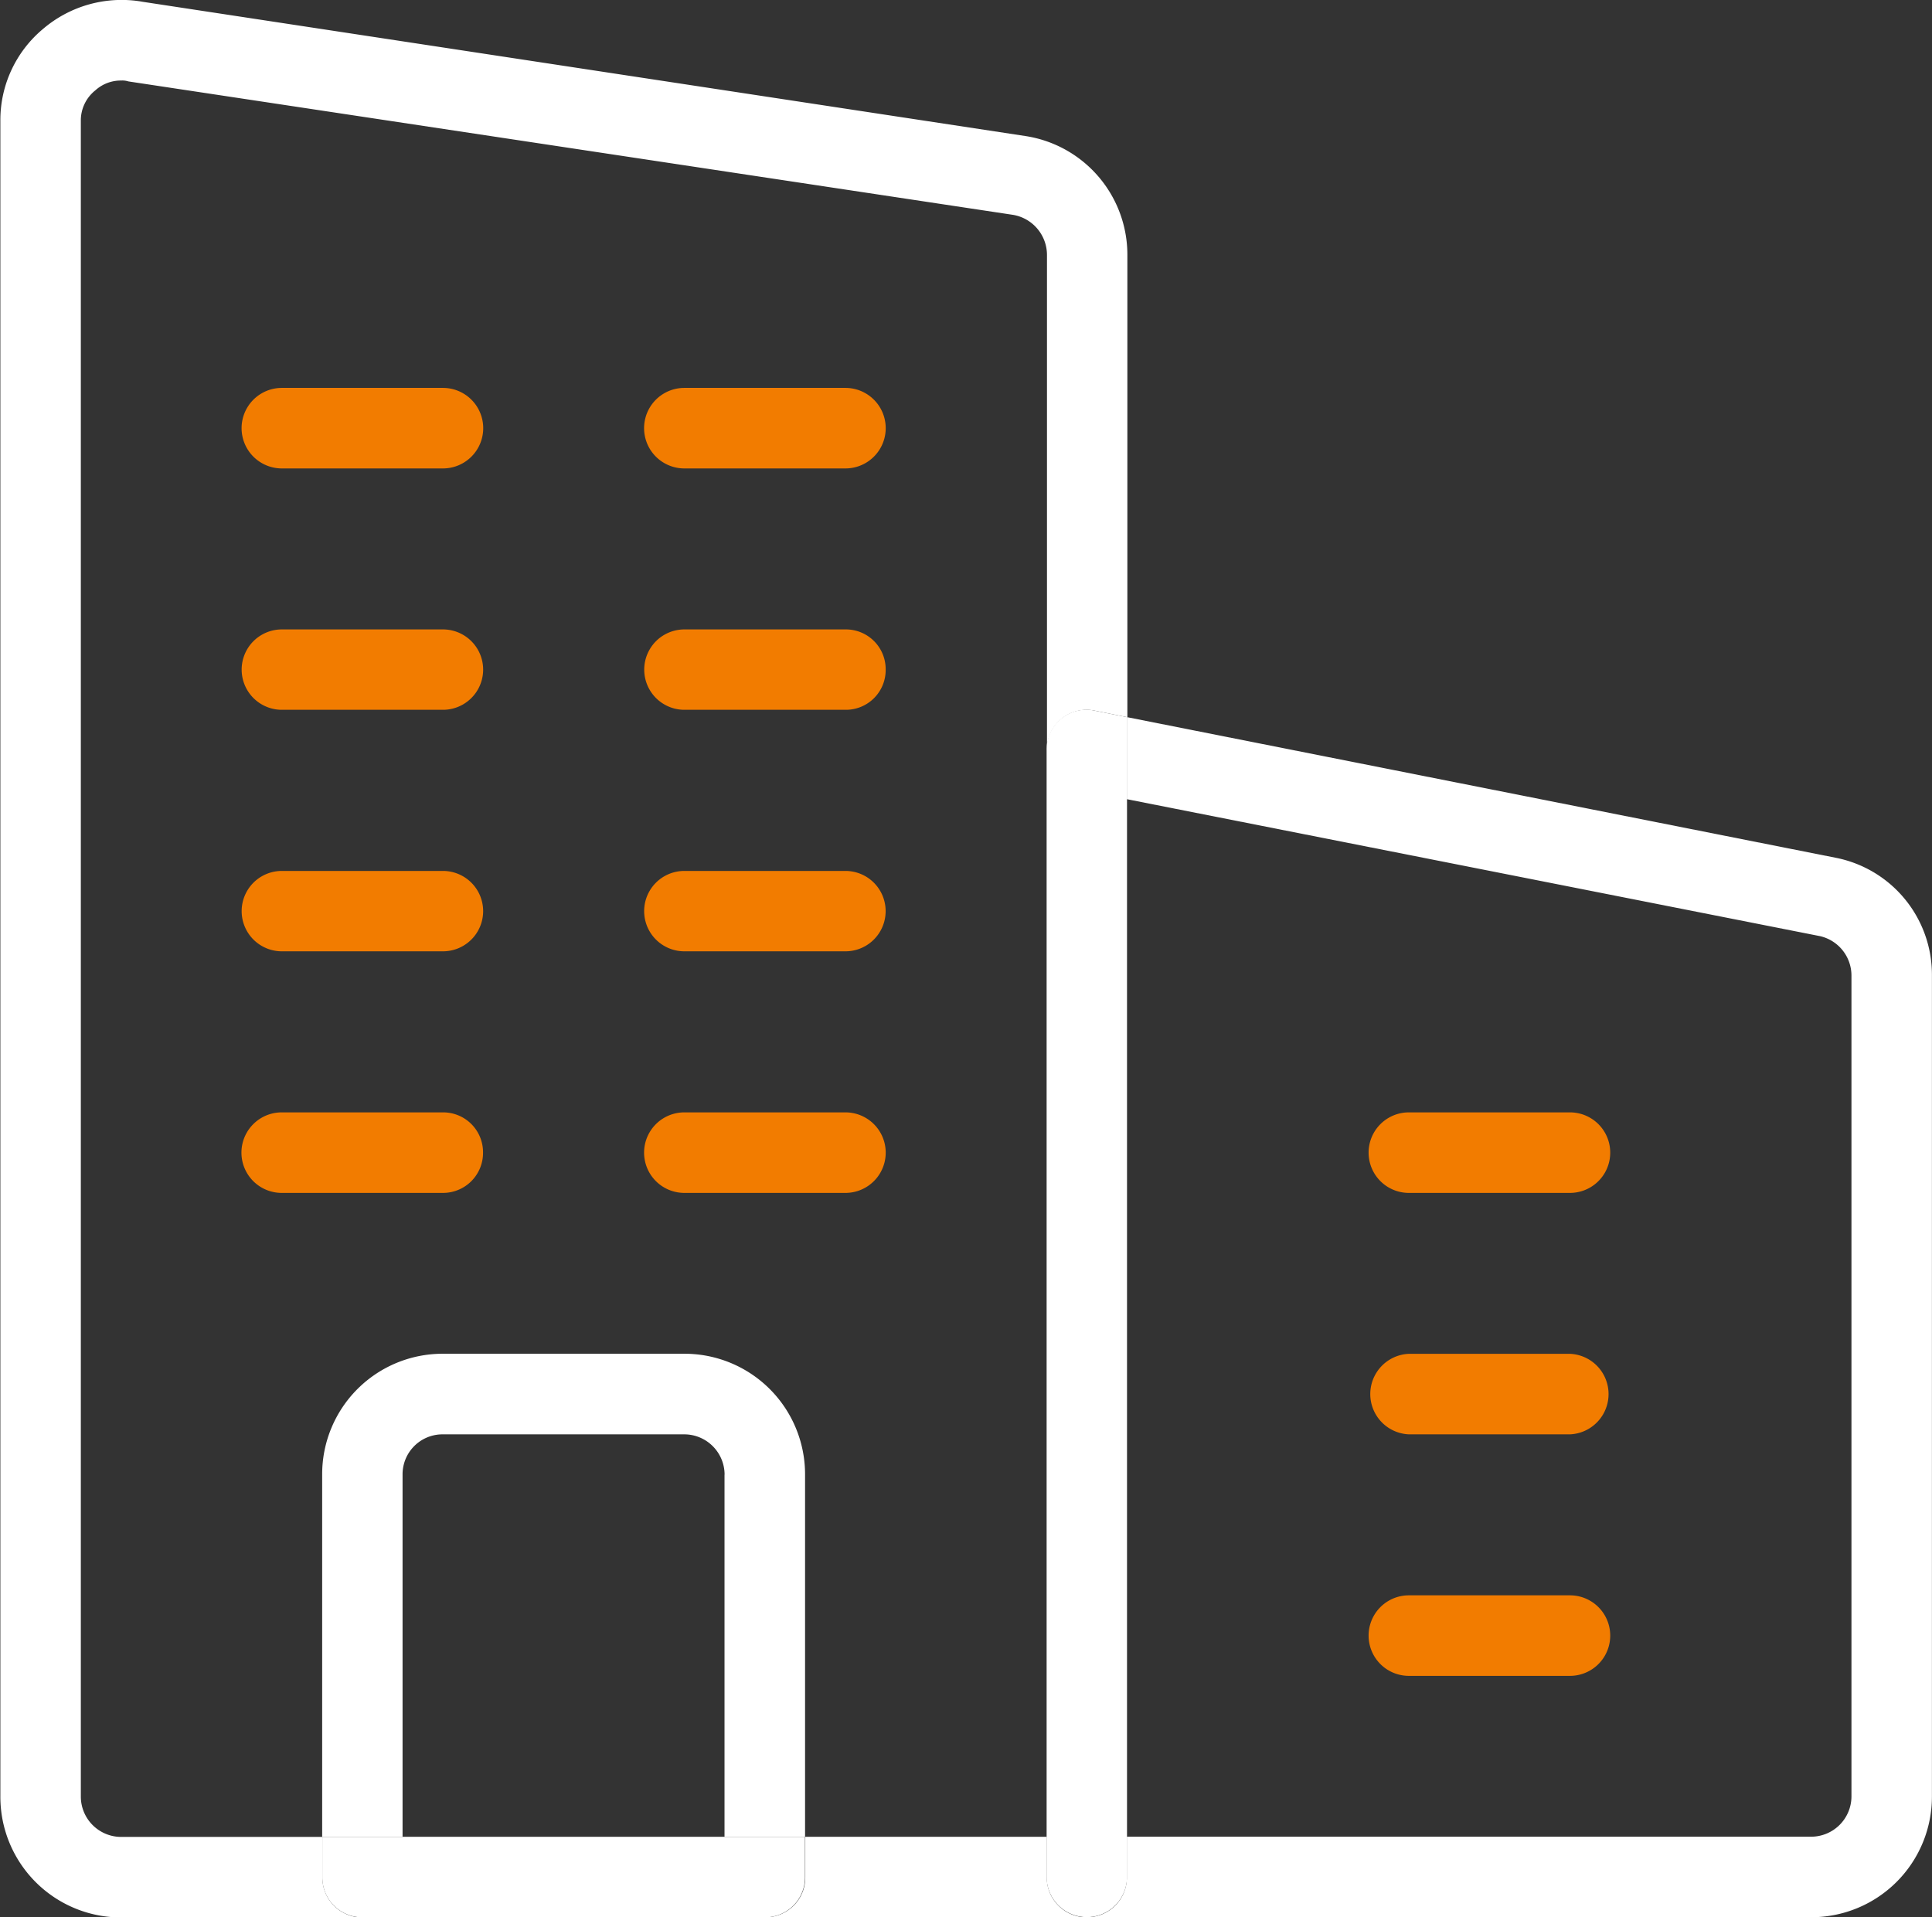
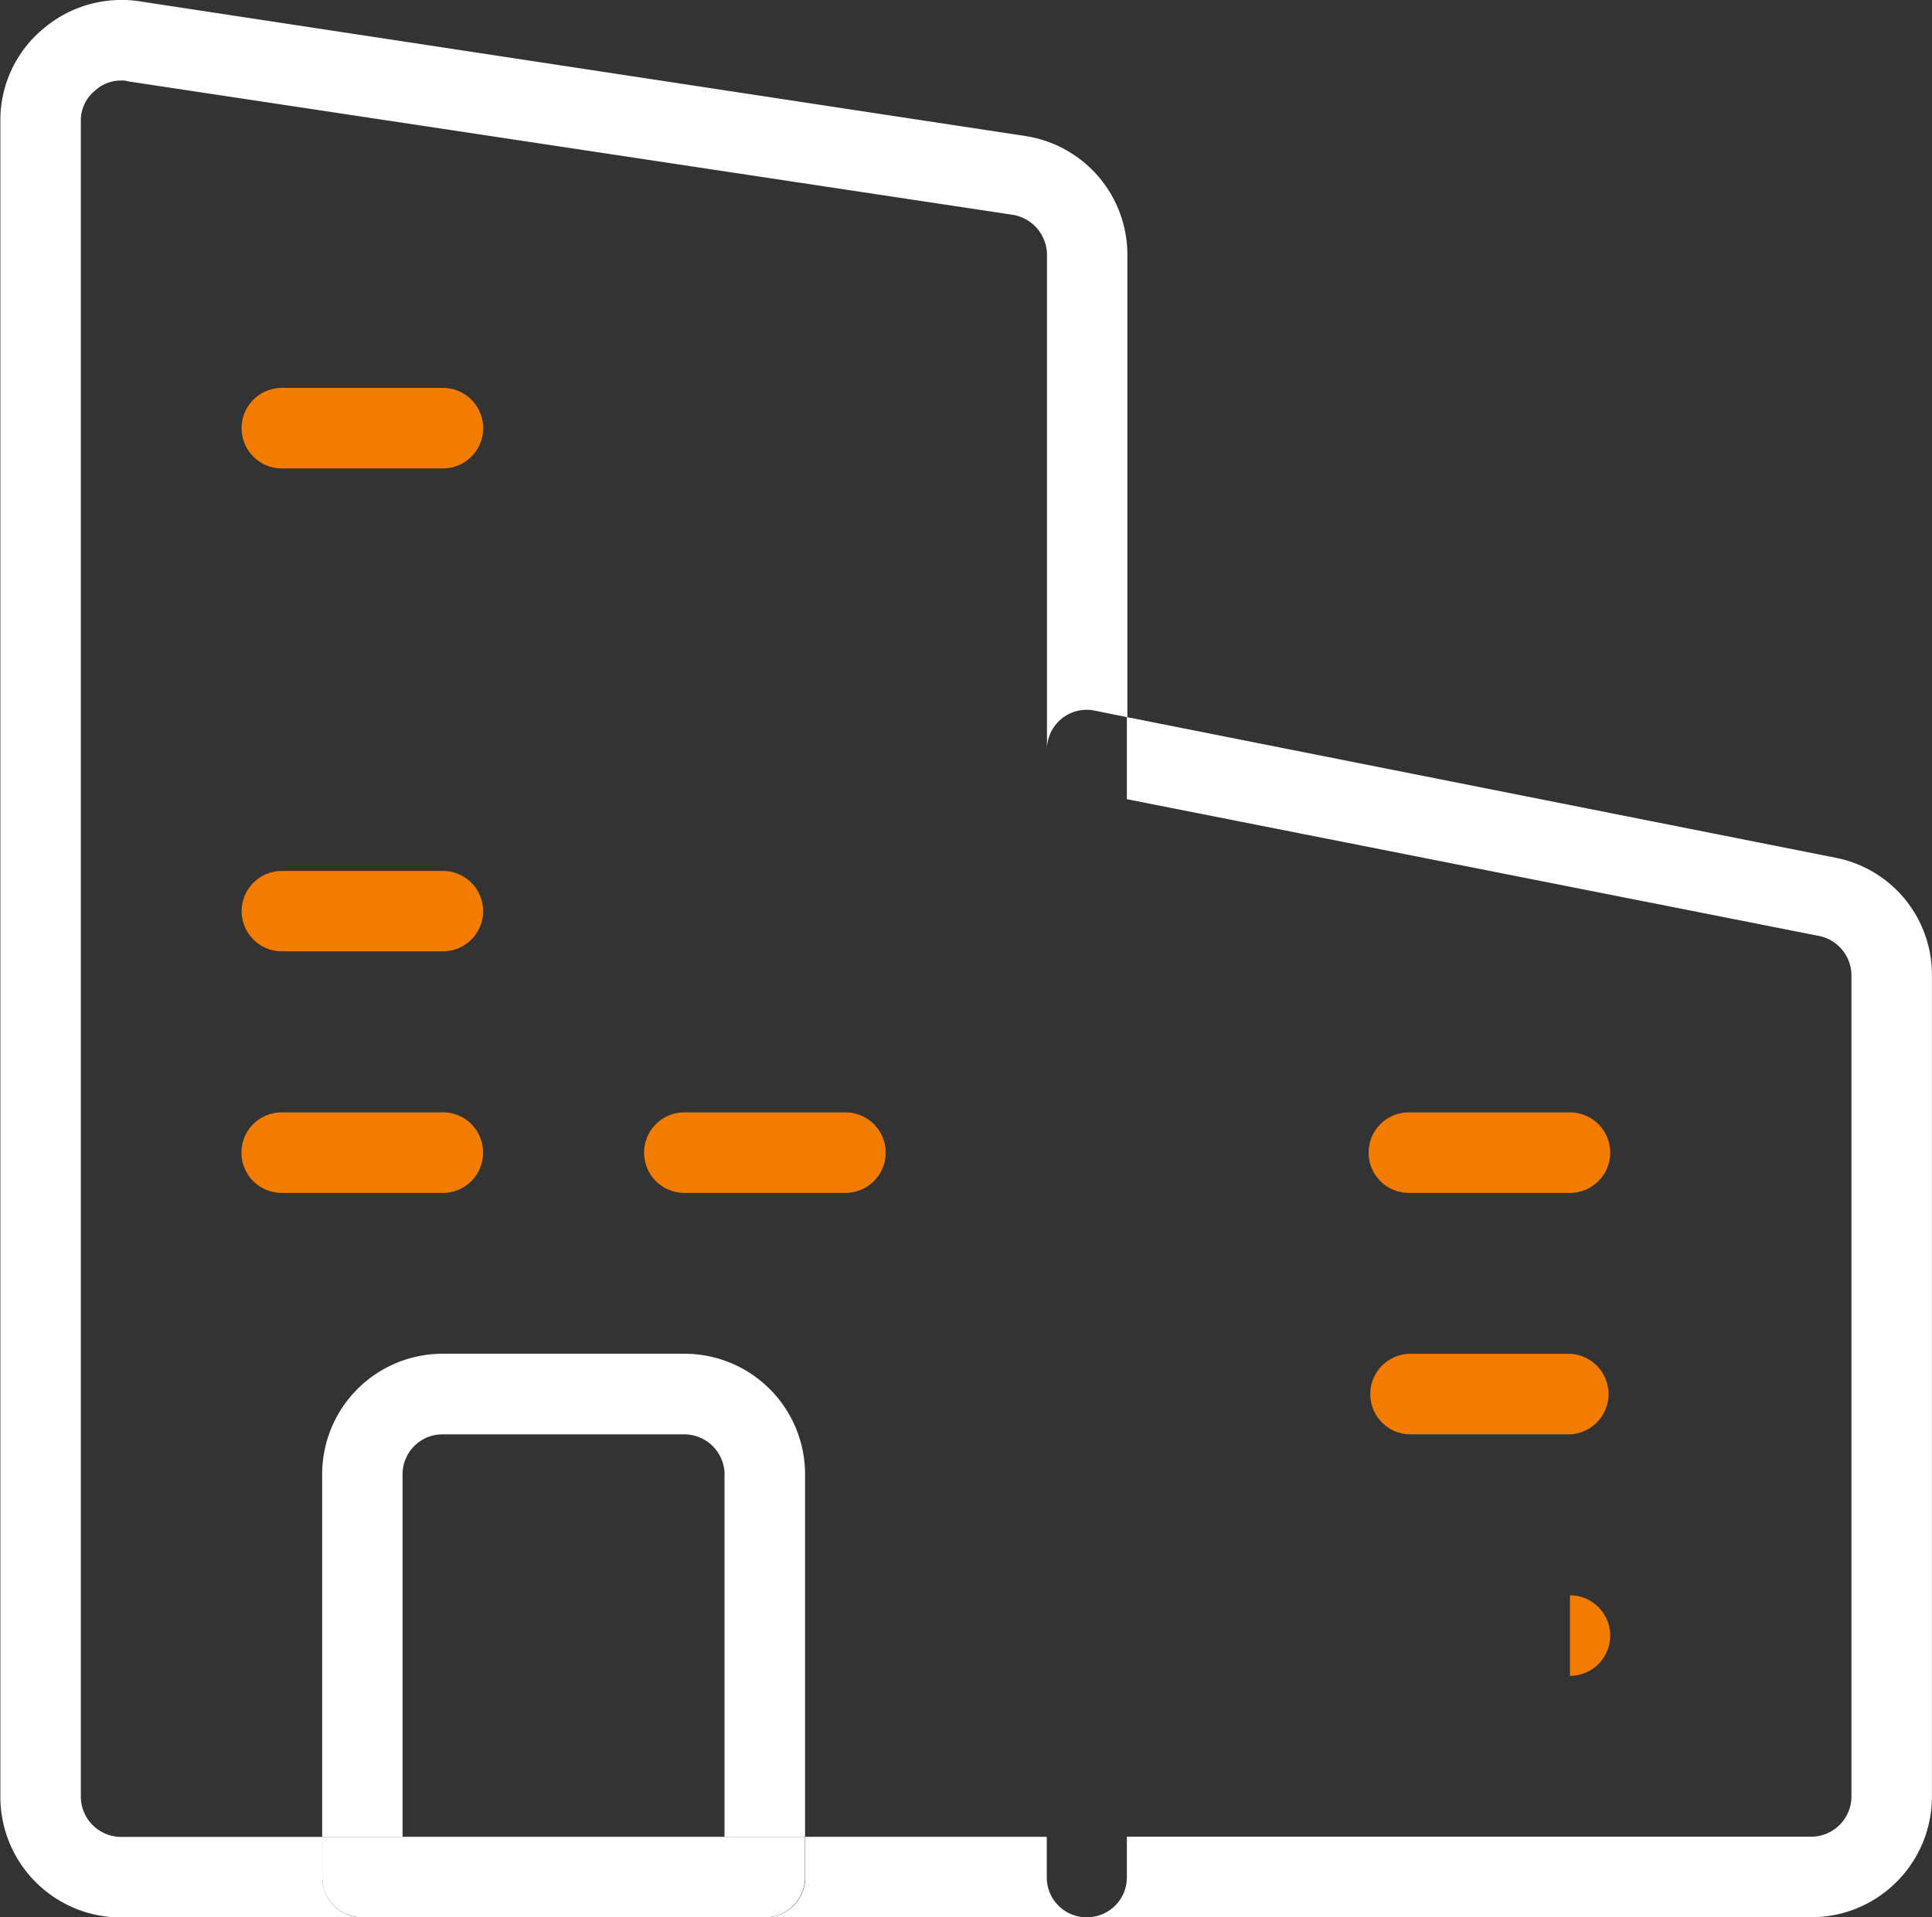
<svg xmlns="http://www.w3.org/2000/svg" width="26.602" height="26.403" viewBox="0 0 26.602 26.403">
  <rect x="0" y="0" width="26.602" height="26.403" fill="#333333" stroke="none" />
  <g id="Group_186" data-name="Group 186" transform="translate(-255.803 -542.273)">
    <path id="Path_112" data-name="Path 112" d="M264.926,547.929l9.766,1.938a1.641,1.641,0,0,1,1.318,1.619v11.308a1.661,1.661,0,0,1-1.662,1.662h-9.976a.548.548,0,0,0,.553-.555v-.554h9.422a.556.556,0,0,0,.555-.553V551.486a.557.557,0,0,0-.433-.541l-9.544-1.886v-1.13" transform="translate(6.394 4.22)" fill="#fff" />
    <path id="Path_113" data-name="Path 113" d="M269.367,551.046a.554.554,0,0,1,0,1.109h-2.218a.554.554,0,0,1,0-1.109h2.218" transform="translate(8.053 6.546)" fill="#f27c00" />
    <path id="Path_114" data-name="Path 114" d="M269.367,552.95a.555.555,0,0,1,0,1.109h-2.218a.555.555,0,0,1,0-1.109h2.218" transform="translate(8.053 7.967)" fill="#f27c00" />
-     <path id="Path_115" data-name="Path 115" d="M269.367,554.855a.554.554,0,0,1,0,1.109h-2.218a.554.554,0,0,1,0-1.109h2.218" transform="translate(8.053 9.388)" fill="#f27c00" />
-     <path id="Path_116" data-name="Path 116" d="M265.163,563.943a.553.553,0,1,1-1.107,0V548.427a.546.546,0,0,1,.664-.545l.443.089v15.972" transform="translate(6.158 4.178)" fill="#fff" />
+     <path id="Path_115" data-name="Path 115" d="M269.367,554.855a.554.554,0,0,1,0,1.109h-2.218h2.218" transform="translate(8.053 9.388)" fill="#f27c00" />
    <path id="Path_117" data-name="Path 117" d="M265.715,556.759v.554a.549.549,0,0,0,.554.555h-4.433a.548.548,0,0,0,.554-.555v-.554h3.326" transform="translate(4.501 10.809)" fill="#fff" />
-     <path id="Path_118" data-name="Path 118" d="M263.654,545.332a.554.554,0,0,1,0,1.109h-2.218a.554.554,0,0,1,0-1.109h2.218" transform="translate(3.79 2.283)" fill="#f27c00" />
-     <path id="Path_119" data-name="Path 119" d="M264.208,547.791a.548.548,0,0,1-.553.553h-2.218a.553.553,0,1,1,0-1.107h2.218a.548.548,0,0,1,.553.554" transform="translate(3.79 3.704)" fill="#f27c00" />
-     <path id="Path_120" data-name="Path 120" d="M263.654,549.142a.553.553,0,1,1,0,1.107h-2.218a.553.553,0,1,1,0-1.107h2.218" transform="translate(3.79 5.125)" fill="#f27c00" />
    <path id="Path_121" data-name="Path 121" d="M263.654,551.046a.554.554,0,0,1,0,1.109h-2.218a.554.554,0,0,1,0-1.109h2.218" transform="translate(3.79 6.546)" fill="#f27c00" />
    <path id="Path_122" data-name="Path 122" d="M261.033,551.6a.551.551,0,0,1-.554.555h-2.218a.554.554,0,1,1,0-1.109h2.218a.549.549,0,0,1,.554.553" transform="translate(1.421 6.546)" fill="#f27c00" />
    <path id="Path_123" data-name="Path 123" d="M260.481,545.332a.554.554,0,0,1,0,1.109h-2.218a.554.554,0,1,1,0-1.109h2.218" transform="translate(1.421 2.283)" fill="#f27c00" />
-     <path id="Path_124" data-name="Path 124" d="M260.481,547.237a.553.553,0,1,1,0,1.107h-2.218a.553.553,0,1,1,0-1.107h2.218" transform="translate(1.421 3.704)" fill="#f27c00" />
    <path id="Path_125" data-name="Path 125" d="M260.481,549.142a.553.553,0,1,1,0,1.107h-2.218a.553.553,0,1,1,0-1.107h2.218" transform="translate(1.421 5.125)" fill="#f27c00" />
    <path id="Path_126" data-name="Path 126" d="M263.884,554.614a.556.556,0,0,0-.554-.555h-3.325a.55.55,0,0,0-.555.555V559.6h-1.107v-4.987a1.659,1.659,0,0,1,1.662-1.664h3.325a1.66,1.66,0,0,1,1.662,1.664V559.6h-1.109v-4.987" transform="translate(1.896 7.967)" fill="#fff" />
    <path id="Path_127" data-name="Path 127" d="M259.45,556.759h5.542v.554a.549.549,0,0,1-.553.555H258.9a.549.549,0,0,1-.554-.555v-.554h1.107" transform="translate(1.895 10.809)" fill="#fff" />
    <path id="Path_128" data-name="Path 128" d="M257.743,542.294l12.183,1.853a1.654,1.654,0,0,1,1.4,1.638v6.365l-.443-.089a.546.546,0,0,0-.664.545v-6.82a.561.561,0,0,0-.466-.554l-12.183-1.838a.274.274,0,0,0-.1-.012.522.522,0,0,0-.354.135.529.529,0,0,0-.2.421v23.079a.556.556,0,0,0,.553.553h2.773v.554a.549.549,0,0,0,.554.555h-3.326a1.661,1.661,0,0,1-1.662-1.662V543.935a1.635,1.635,0,0,1,.588-1.264,1.666,1.666,0,0,1,1.351-.377" fill="#fff" />
  </g>
</svg>